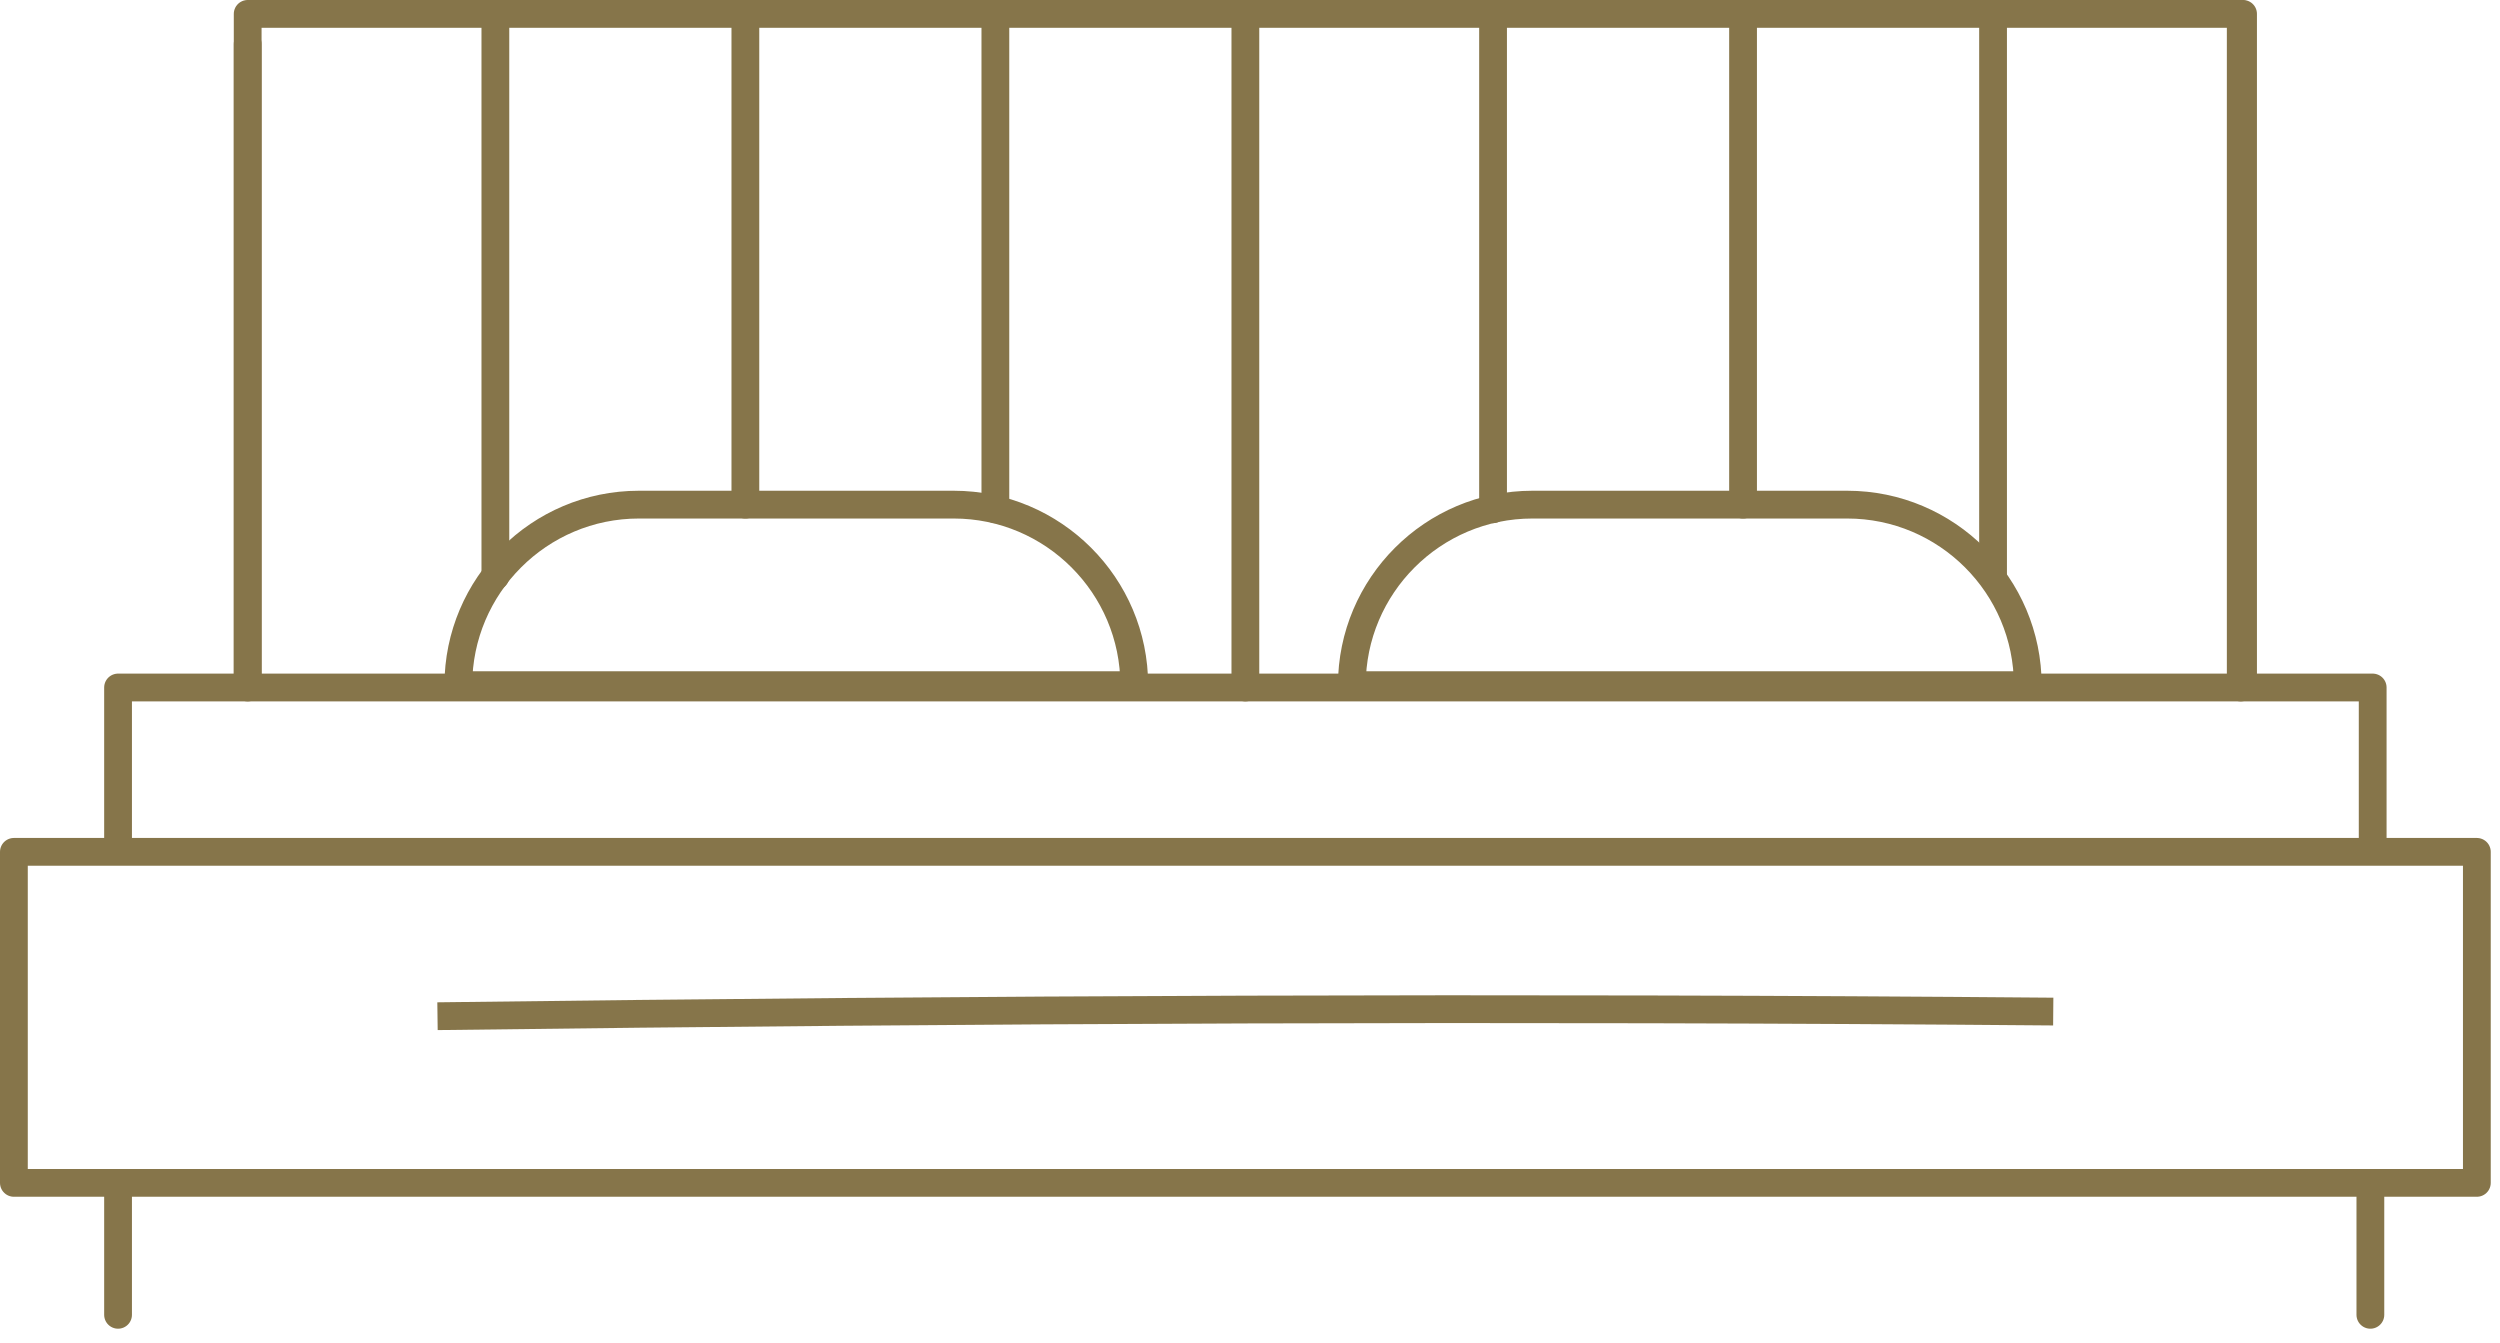
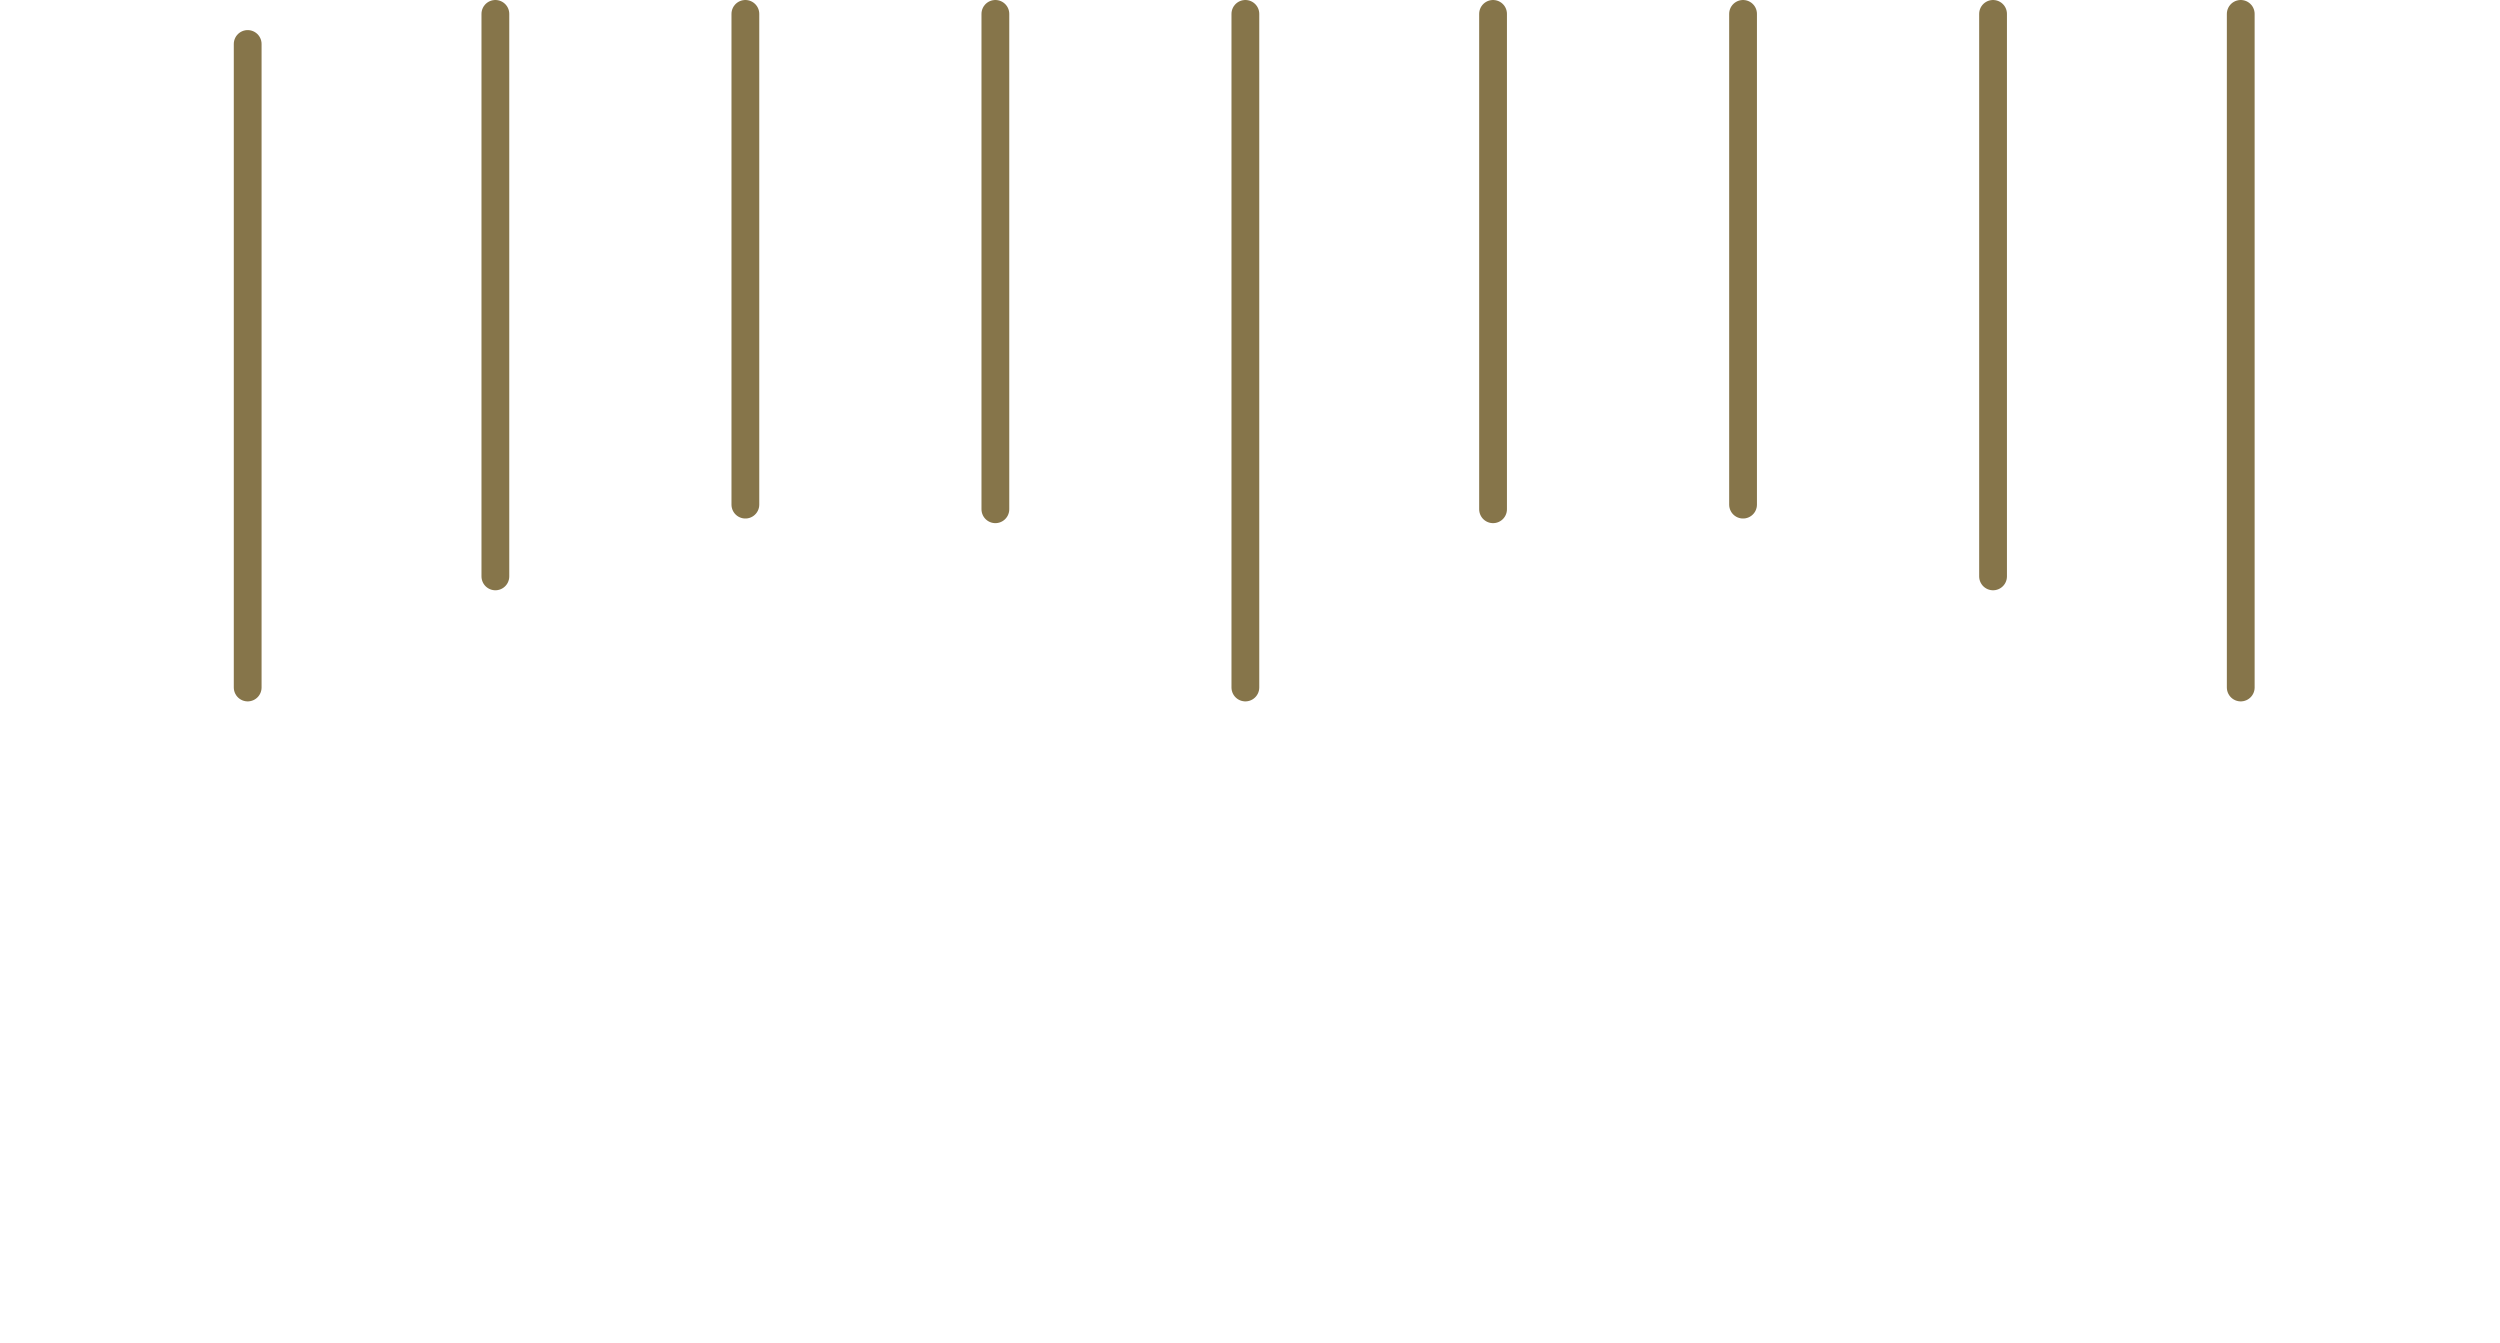
<svg xmlns="http://www.w3.org/2000/svg" width="108" height="58" viewBox="0 0 108 58" fill="none">
  <g clip-path="url(#clip0_3_213)">
    <path d="M10.7 29.7V1.9M21.4 24.9V0.6M32.2 21.8V0.6M43 22V0.6M53.8 29.7V0.6M64.5 22V0.6M75.3 21.8V0.6M86.1 24.9V0.6M96.8 29.7V0.6" stroke="#86754A" stroke-width="1.2" stroke-linecap="round" stroke-linejoin="round" />
-     <path d="M88.7 43.7C65.4 43.5 42.2 43.6 18.9 43.9" stroke="#86754A" stroke-width="1.2" stroke-linejoin="round" />
-     <path d="M102.4 56.8V51.1M5.1 56.8V51.1M10.7 0.6H96.9V29.7H10.7V0.6ZM66.3 21.8H79.8C84.1 21.8 87.6 25.3 87.6 29.6H58.4C58.4 25.3 61.9 21.8 66.2 21.8H66.3ZM27.7 21.8H41.2C45.5 21.8 49 25.3 49 29.6H19.8C19.8 25.3 23.3 21.8 27.6 21.8H27.7ZM5.1 36.8H102.5V29.7H5.1V36.8ZM0.6 36.8H107V51.1H0.6V36.8Z" stroke="#86754A" stroke-width="1.2" stroke-linecap="round" stroke-linejoin="round" />
  </g>
  <defs>
    <clipPath id="clip0_3_213">
      <rect width="107.6" height="57.4" fill="white" />
    </clipPath>
  </defs>
</svg>